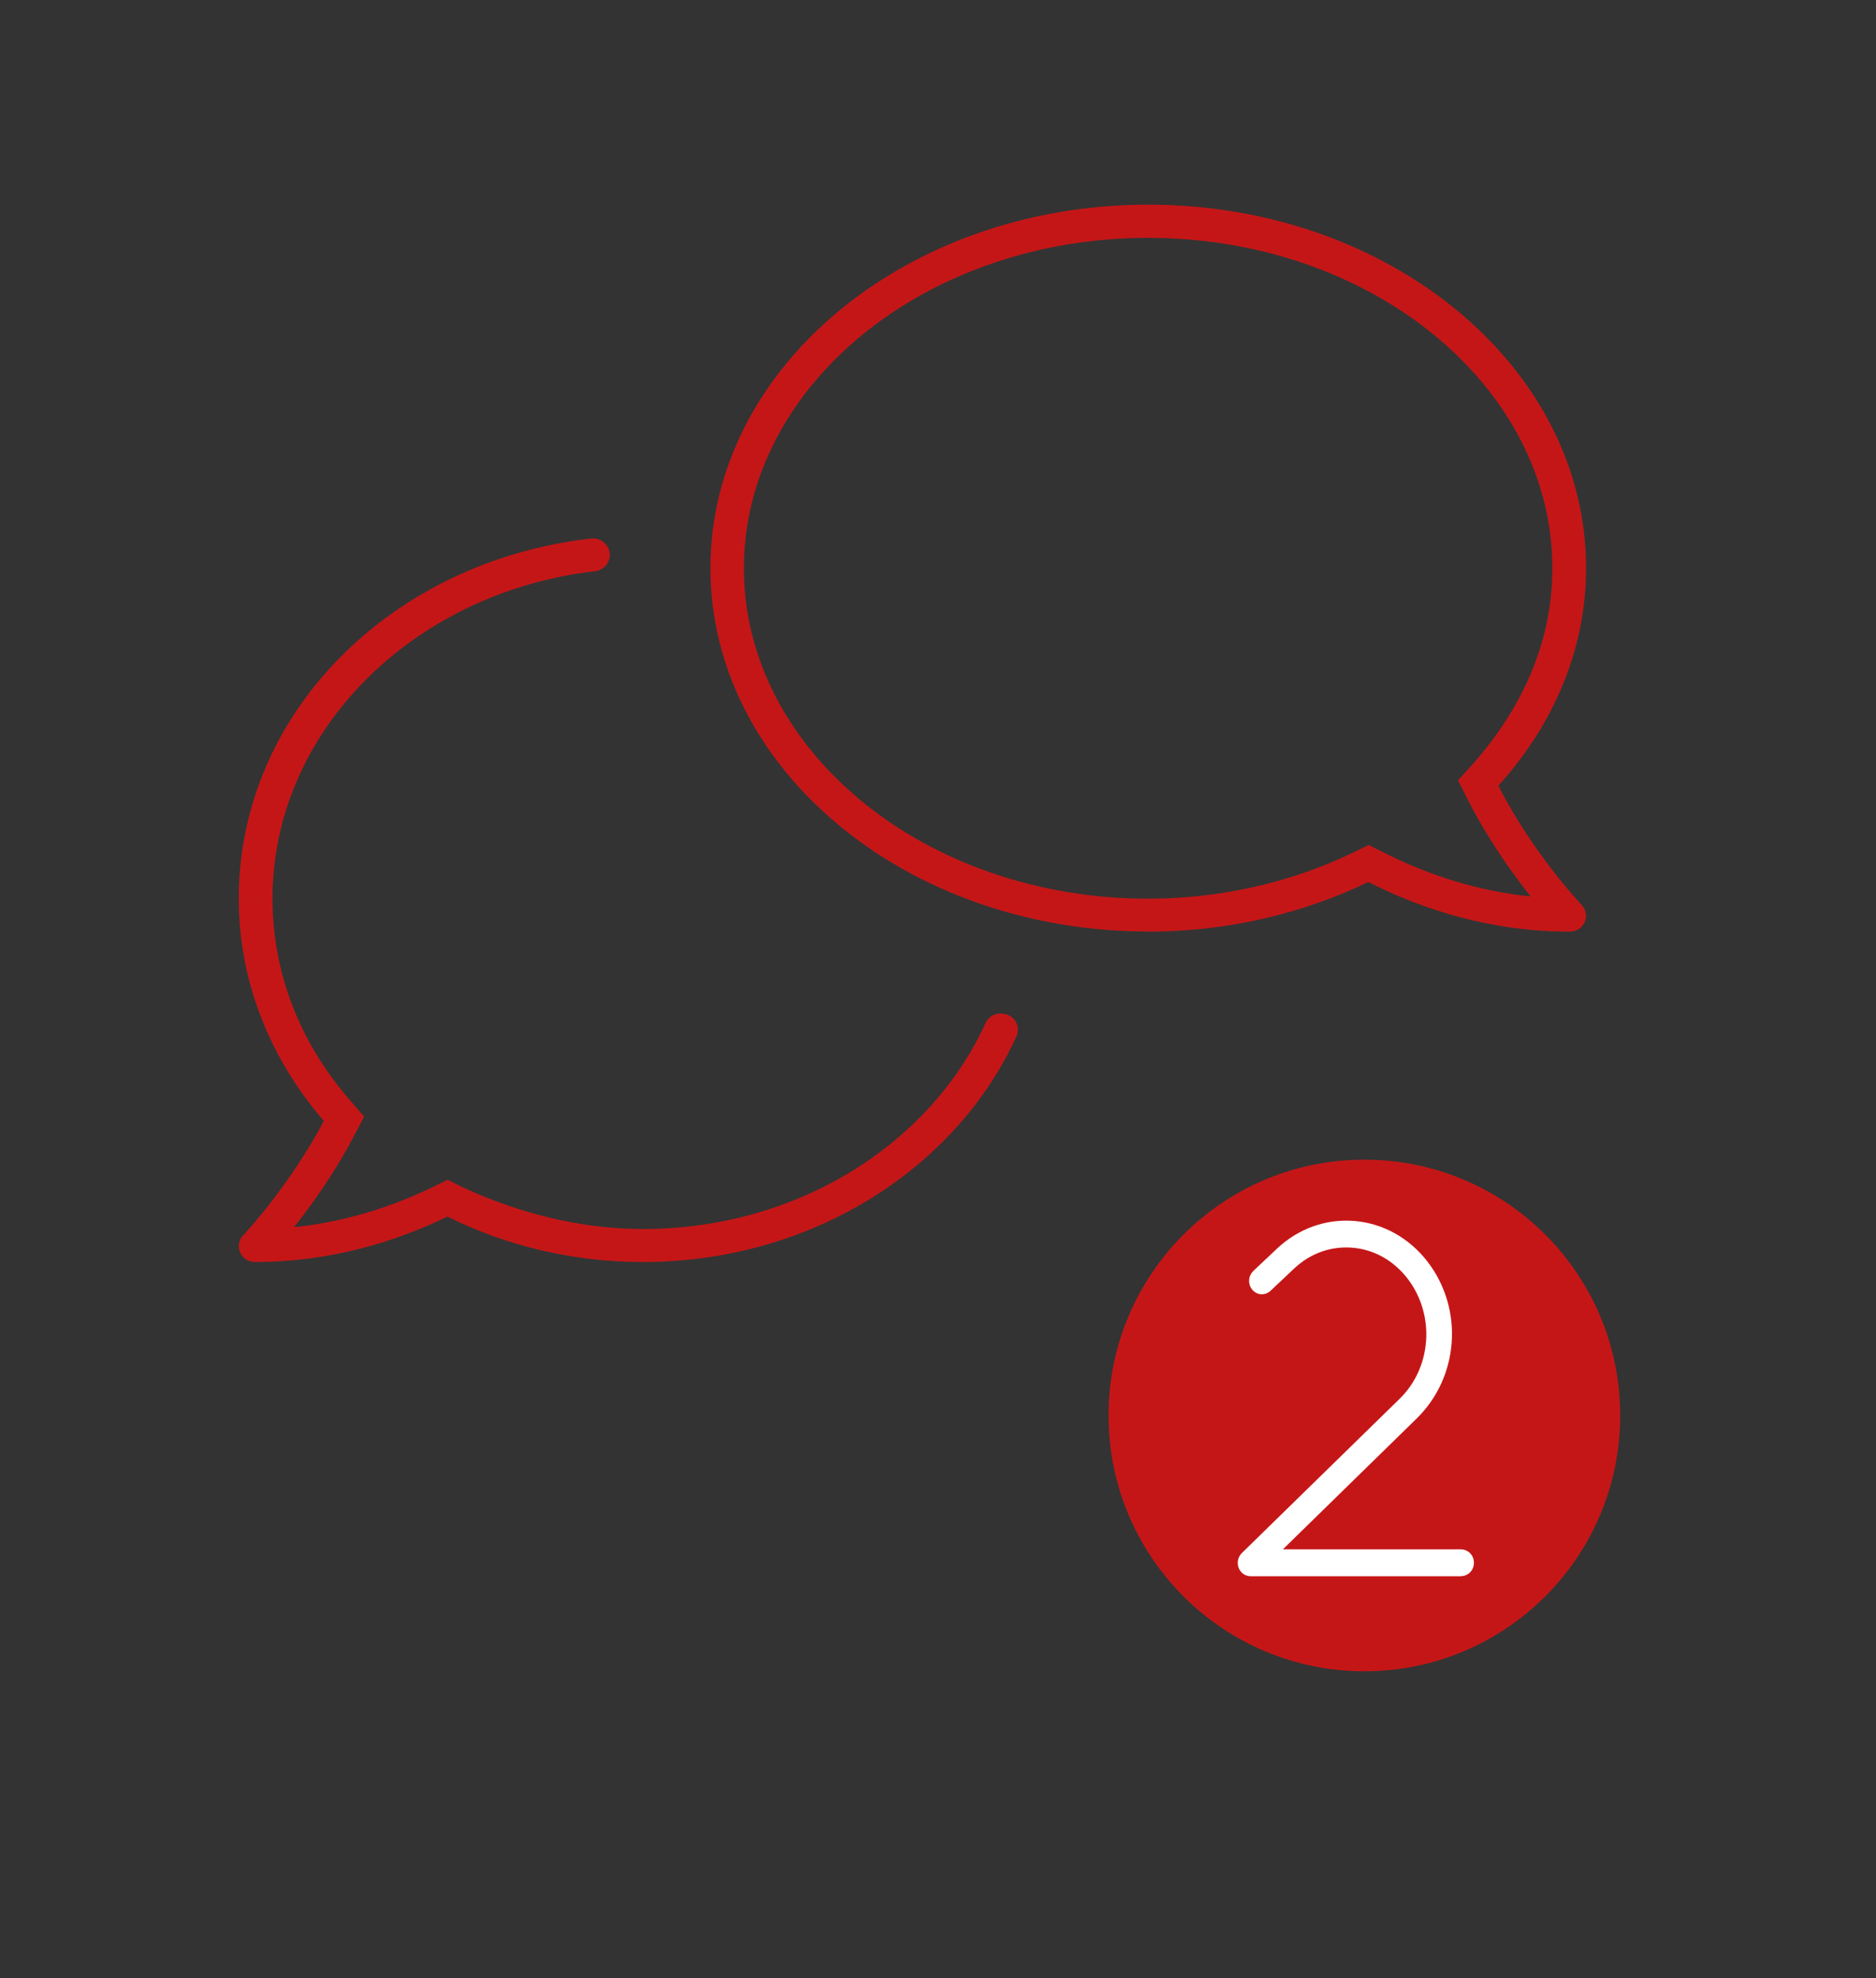
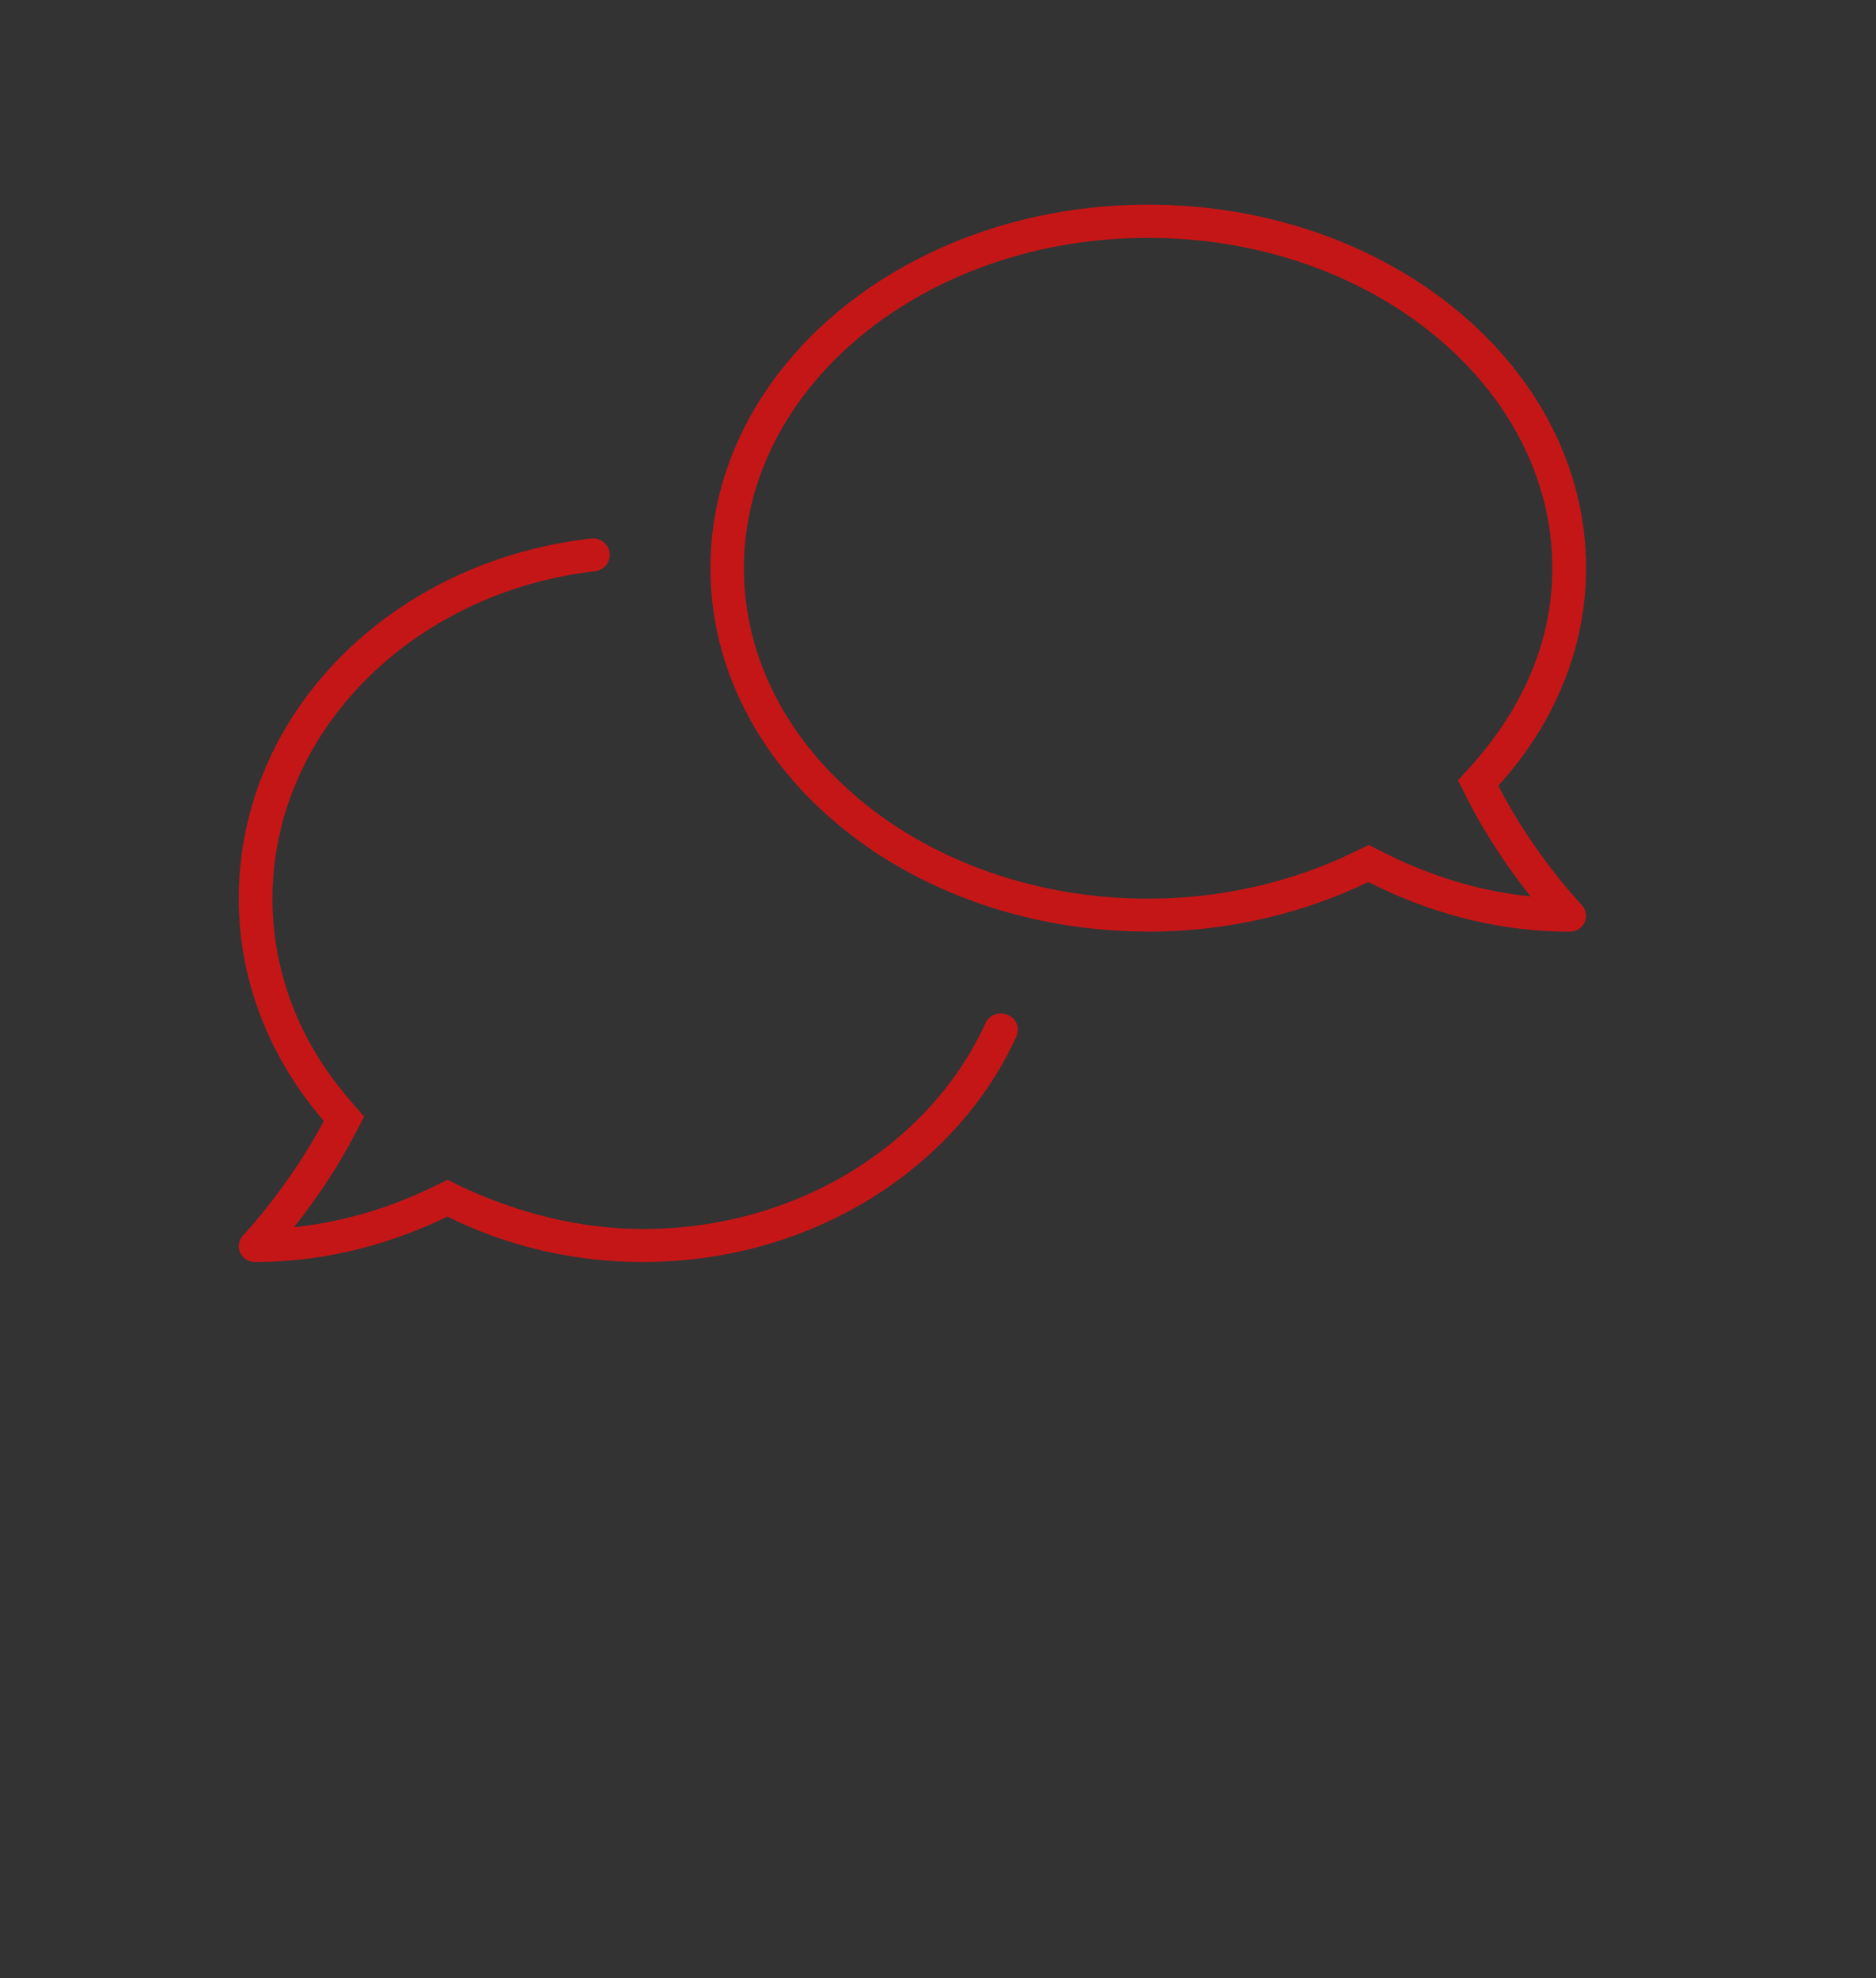
<svg xmlns="http://www.w3.org/2000/svg" width="110" height="116" viewBox="0 0 110 116" fill="none">
  <rect x="0" y="0" width="110" height="116" fill="#333333" stroke="none" />
  <g id="Ebene_1">
    <path id="Vector" d="M67.321 54.629C72.034 54.629 76.428 53.55 80.235 51.719C83.32 53.287 87.32 54.629 92.048 54.629C92.427 54.629 92.762 54.425 92.918 54.075C93.067 53.725 93 53.331 92.74 53.061C92.695 53.017 89.877 50.042 87.855 46.074C91.074 42.508 93 38.103 93 33.311C93 21.54 81.506 12 67.328 12C53.151 12 41.657 21.54 41.657 33.311C41.657 45.082 53.151 54.622 67.328 54.622L67.321 54.629ZM43.619 33.318C43.619 22.634 54.251 13.947 67.321 13.947C80.391 13.947 91.022 22.641 91.022 33.318C91.022 37.461 89.416 41.319 86.376 44.783L85.491 45.761L86.086 46.935C87.268 49.247 88.688 51.23 89.751 52.565C86.822 52.266 83.937 51.406 81.142 49.991L80.257 49.546L79.358 49.983C75.7 51.756 71.536 52.696 67.321 52.696C54.251 52.696 43.619 44.003 43.619 33.325V33.318ZM14.26 72.432C14 72.702 13.933 73.096 14.082 73.446C14.238 73.796 14.572 74 14.952 74C19.42 74 23.234 72.789 26.237 71.338C29.635 73.03 33.538 74 37.694 74C47.59 74 56.057 68.53 59.596 60.777C59.849 60.23 59.529 59.589 58.935 59.457H58.89C58.437 59.348 57.983 59.574 57.79 59.99C54.556 67.064 46.779 72.067 37.694 72.067C34.007 72.067 30.349 71.112 27.13 69.617L26.252 69.179L25.367 69.609C22.713 70.893 19.992 71.674 17.241 71.958C18.26 70.674 19.606 68.807 20.743 66.634L21.353 65.481L20.498 64.49C17.539 61.069 15.978 56.992 15.978 52.696C15.978 42.865 24.237 34.726 34.891 33.493C35.36 33.442 35.724 33.063 35.754 32.596C35.791 31.998 35.27 31.509 34.661 31.575C22.899 32.917 14 41.851 14 52.689C14 57.605 15.873 62.119 18.989 65.729C16.974 69.558 14.297 72.388 14.268 72.432H14.26Z" fill="#C51617" />
-     <path id="Vector_2" d="M80 98C88.284 98 95 91.284 95 83C95 74.716 88.284 68 80 68C71.716 68 65 74.716 65 83C65 91.284 71.716 98 80 98Z" fill="#C51617" />
-     <path id="Vector_3" d="M86 91.644C86 91.842 85.856 92 85.64 92H73.325C73.188 92 73.066 91.905 73.023 91.771C72.972 91.636 73.008 91.478 73.109 91.375L82.306 82.382C84.408 80.389 84.646 77.027 82.867 74.71C81.981 73.563 80.736 72.859 79.353 72.74C77.963 72.621 76.624 73.096 75.579 74.085L74.204 75.382C74.067 75.508 73.865 75.501 73.743 75.342C73.628 75.192 73.642 74.971 73.779 74.836L75.154 73.539C76.335 72.424 77.848 71.886 79.403 72.02C80.959 72.155 82.363 72.946 83.364 74.235C85.381 76.853 85.107 80.618 82.738 82.904L74.182 91.272H85.64C85.856 91.272 86 91.43 86 91.628V91.644Z" fill="white" stroke="white" stroke-width="0.85" stroke-miterlimit="10" />
  </g>
</svg>